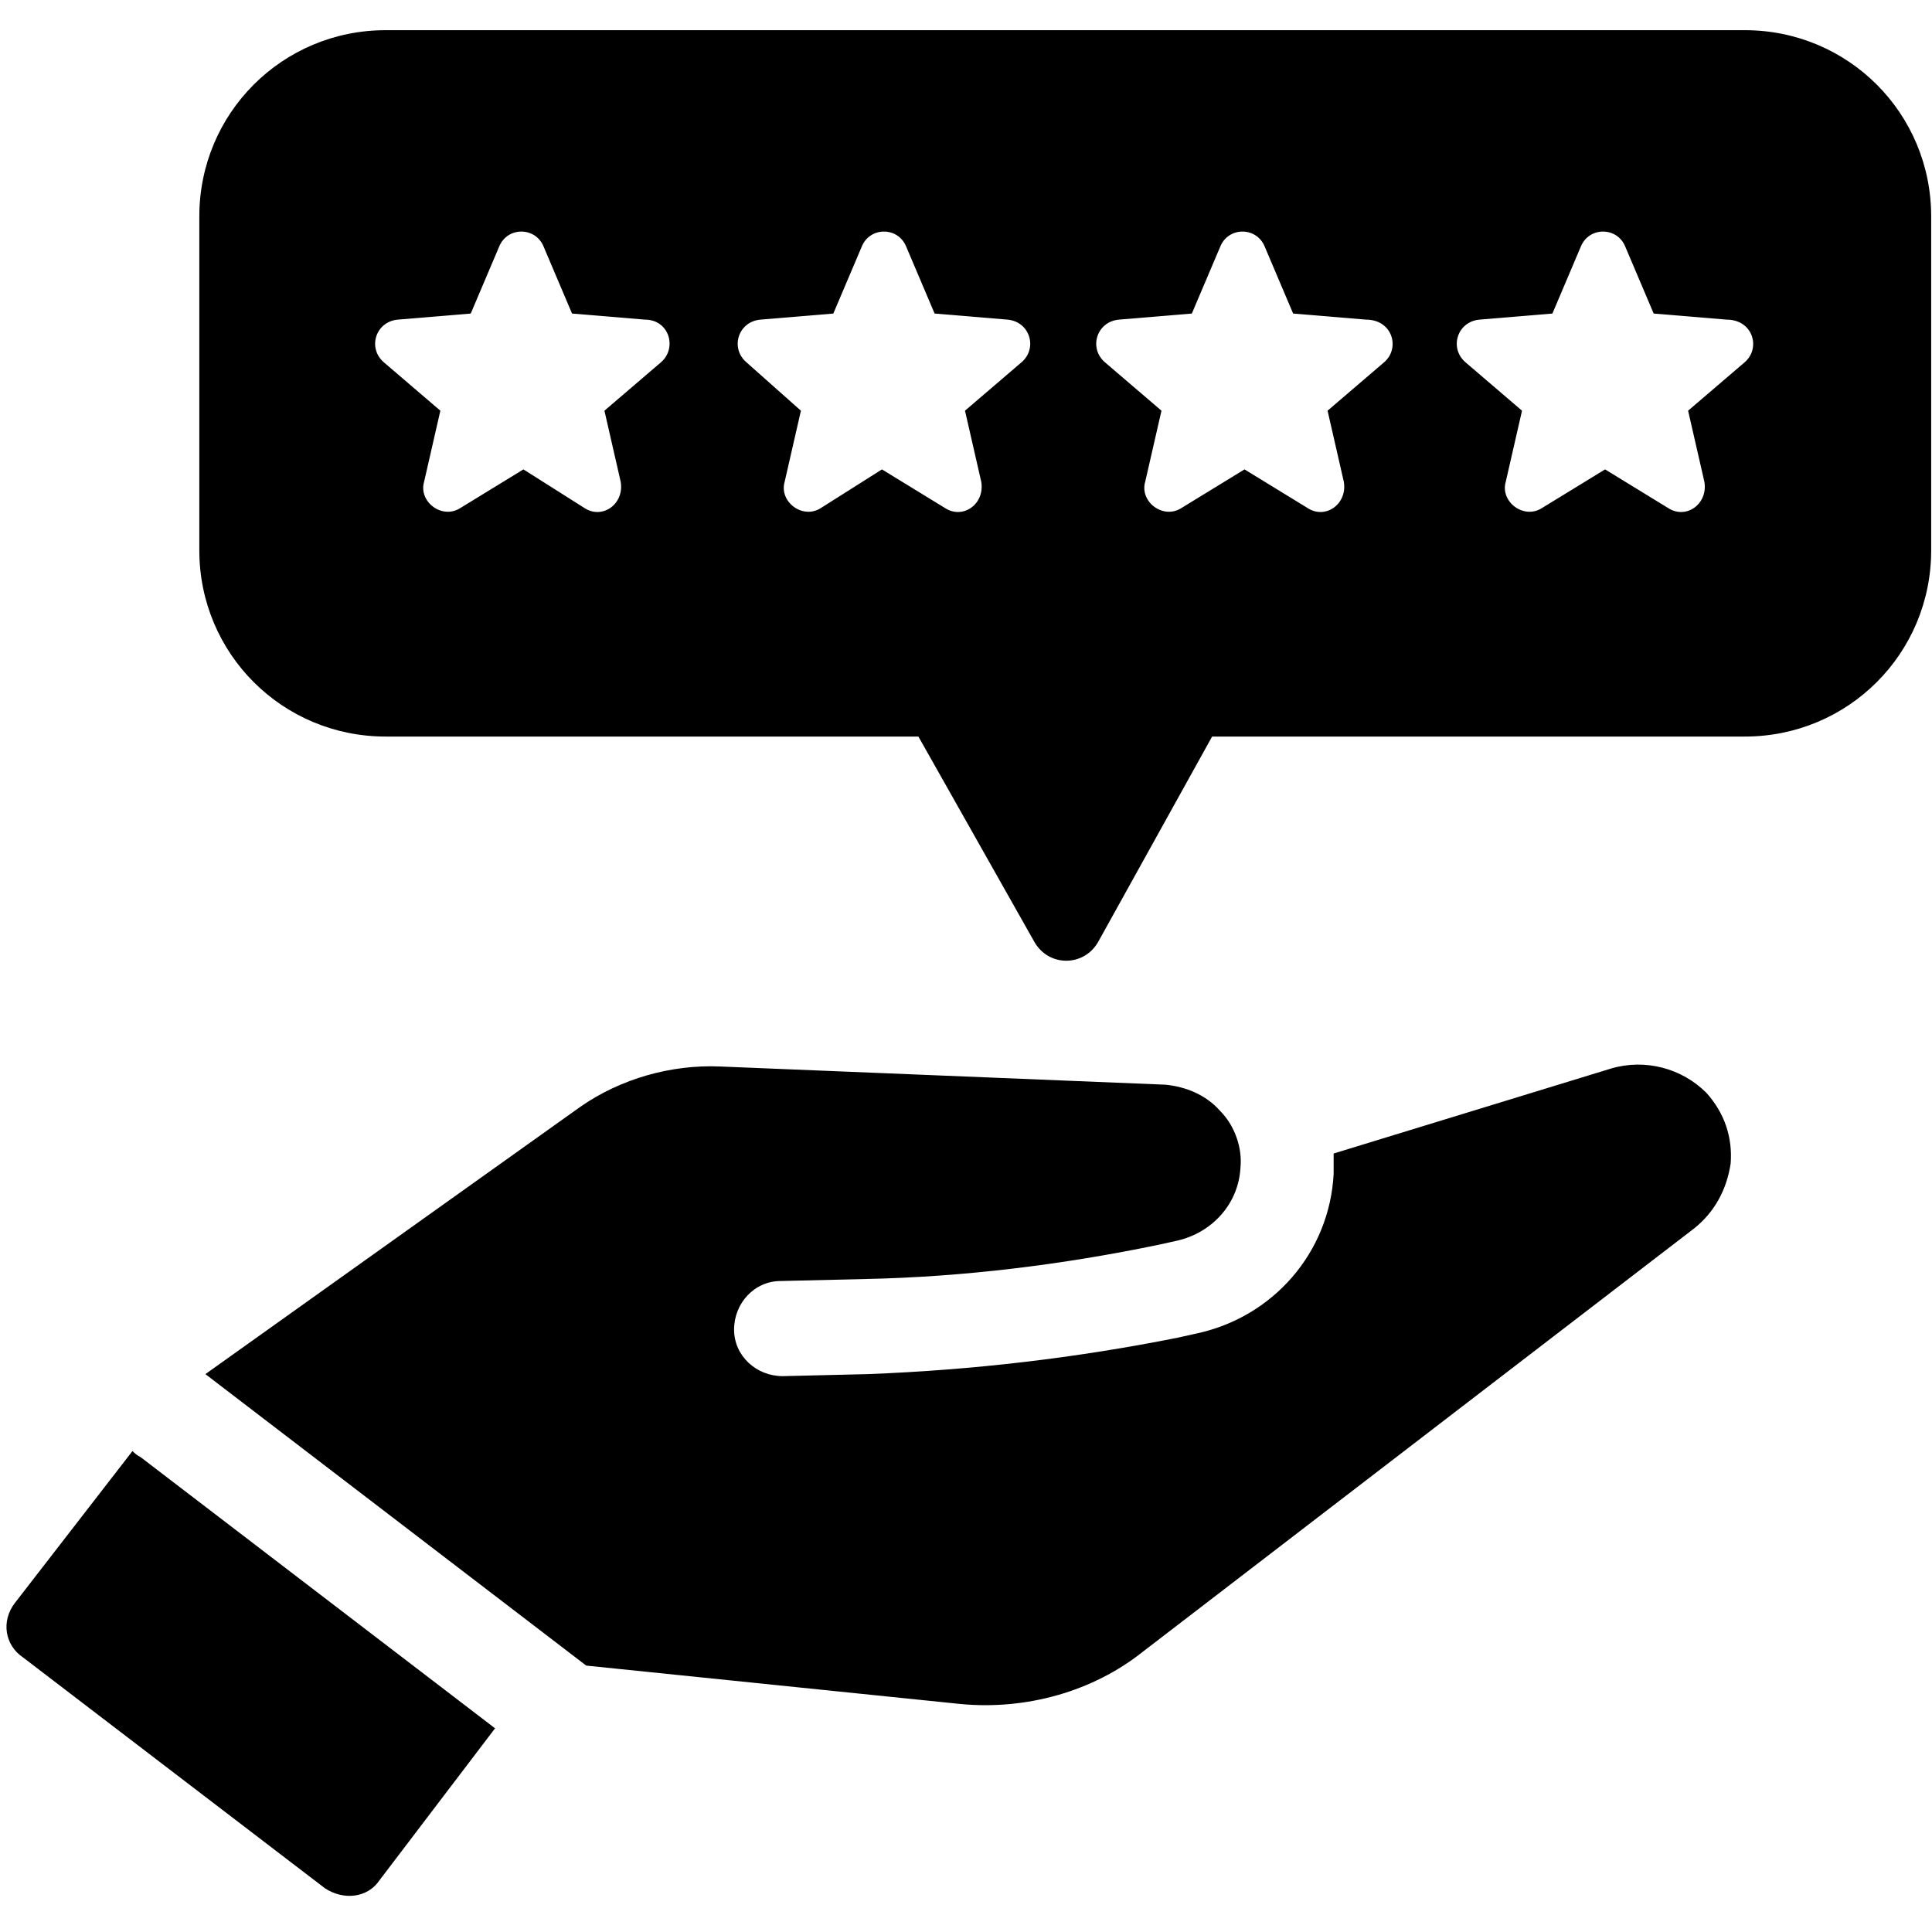
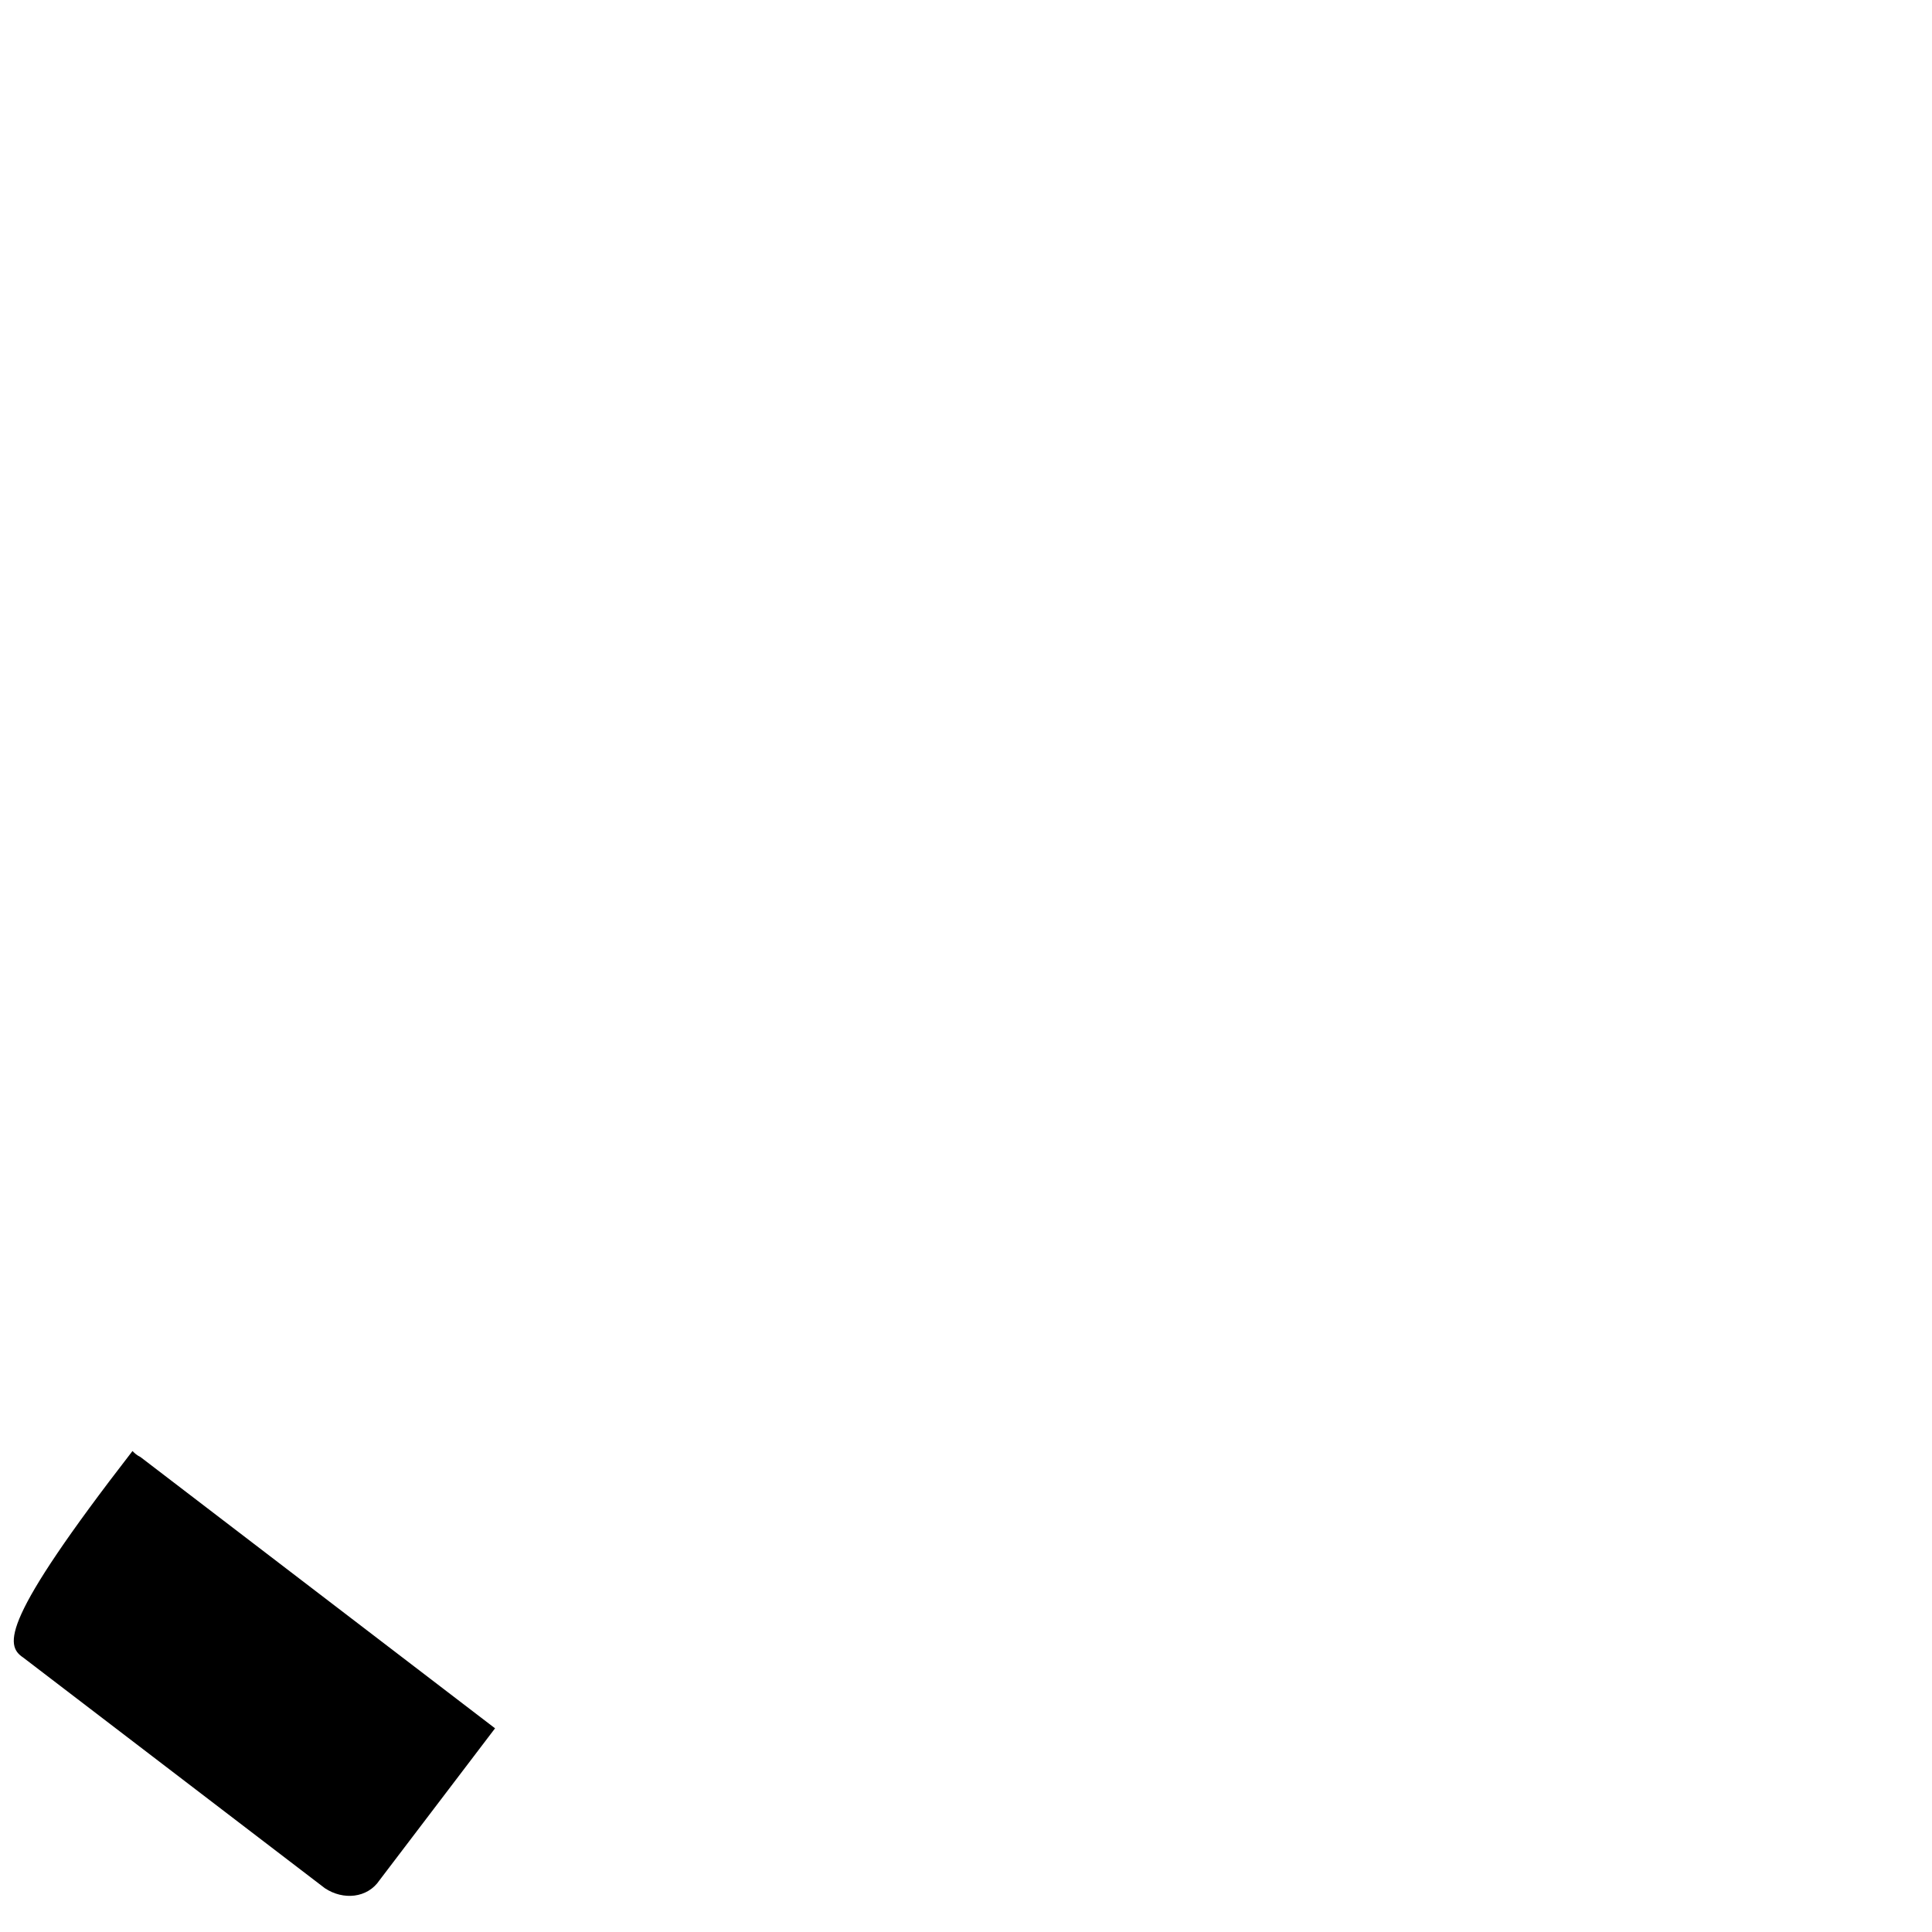
<svg xmlns="http://www.w3.org/2000/svg" width="500" zoomAndPan="magnify" viewBox="0 0 375 375" height="500" preserveAspectRatio="xMidYMid meet" version="1.0">
  <defs>
    <clipPath id="f74d014ef0">
-       <path d="M 38 5.859 L 375 5.859 L 375 187 L 38 187 Z M 38 5.859 " clip-rule="nonzero" />
-     </clipPath>
+       </clipPath>
  </defs>
-   <path fill="#000000" d="M 25.715 281.645 L 2.91 311.109 C 0.16 314.645 0.945 319.359 4.484 321.715 L 63.062 366.504 C 66.602 368.859 71.32 368.465 73.68 364.93 L 96.09 335.465 L 27.285 282.824 C 26.5 282.43 26.105 282.039 25.715 281.645 Z M 25.715 281.645 " fill-opacity="1" fill-rule="nonzero" />
-   <path fill="#000000" d="M 312.723 207.395 L 258.859 223.895 C 258.859 225.074 258.859 226.645 258.859 227.824 C 258.074 243.145 247.062 255.715 232.125 258.859 L 228.586 259.645 C 208.926 263.574 188.875 265.93 168.434 266.715 L 151.918 267.109 C 146.809 267.109 142.484 263.18 142.484 258.074 C 142.484 252.965 146.414 248.645 151.527 248.645 L 168.039 248.254 C 186.91 247.859 206.176 245.504 225.047 241.574 L 228.586 240.789 C 235.27 239.215 240.379 233.715 240.773 226.645 C 241.168 222.715 239.594 218.395 236.84 215.645 C 234.09 212.504 230.156 210.93 226.227 210.539 L 139.73 207.004 C 130.297 206.609 120.465 209.359 112.602 214.859 L 39.867 266.715 L 113.781 323.289 L 186.516 330.754 C 199.098 331.93 212.074 328.395 221.902 320.539 L 328.84 238.43 C 332.773 235.289 335.133 230.965 335.918 225.859 C 336.312 220.754 334.738 216.039 331.199 212.109 C 326.484 207.395 319.406 205.43 312.723 207.395 Z M 312.723 207.395 " fill-opacity="1" fill-rule="nonzero" />
+   <path fill="#000000" d="M 25.715 281.645 C 0.16 314.645 0.945 319.359 4.484 321.715 L 63.062 366.504 C 66.602 368.859 71.32 368.465 73.68 364.93 L 96.09 335.465 L 27.285 282.824 C 26.5 282.43 26.105 282.039 25.715 281.645 Z M 25.715 281.645 " fill-opacity="1" fill-rule="nonzero" />
  <g clip-path="url(#f74d014ef0)">
    <path fill="#000000" d="M 338.672 5.859 L 74.859 5.859 C 54.809 5.859 38.688 21.965 38.688 42.004 L 38.688 106.824 C 38.688 126.859 54.809 142.965 74.859 142.965 L 178.262 142.965 L 200.672 182.645 C 203.422 187.754 210.5 187.754 213.254 182.645 L 235.27 142.965 L 338.672 142.965 C 358.723 142.965 374.84 126.859 374.84 106.824 L 374.84 42.004 C 374.84 21.965 358.723 5.859 338.672 5.859 Z M 128.328 70.289 L 117.32 79.715 L 120.465 93.465 C 121.254 97.789 116.926 100.93 113.391 98.574 L 101.594 91.109 L 89.406 98.574 C 85.867 100.93 81.148 97.395 82.328 93.465 L 85.473 79.715 L 74.465 70.289 C 71.32 67.539 72.895 62.43 77.219 62.039 L 91.371 60.859 L 96.875 47.895 C 98.449 43.965 103.953 43.965 105.527 47.895 L 111.031 60.859 L 125.184 62.039 C 129.902 62.039 131.473 67.539 128.328 70.289 Z M 159.391 98.574 C 155.852 100.93 151.133 97.395 152.312 93.465 L 155.457 79.715 L 144.844 70.289 C 141.695 67.539 143.27 62.43 147.594 62.039 L 161.746 60.859 L 167.254 47.895 C 168.824 43.965 174.328 43.965 175.902 47.895 L 181.406 60.859 L 195.559 62.039 C 199.883 62.43 201.457 67.539 198.312 70.289 L 187.305 79.715 L 190.449 93.465 C 191.234 97.789 186.91 100.93 183.371 98.574 L 171.184 91.109 Z M 268.688 70.289 L 257.68 79.715 L 260.824 93.465 C 261.609 97.789 257.285 100.93 253.746 98.574 L 241.559 91.109 L 229.371 98.574 C 225.832 100.93 221.117 97.395 222.293 93.465 L 225.441 79.715 L 214.43 70.289 C 211.285 67.539 212.859 62.43 217.184 62.039 L 231.336 60.859 L 236.84 47.895 C 238.414 43.965 243.918 43.965 245.492 47.895 L 250.996 60.859 L 265.148 62.039 C 270.262 62.039 271.832 67.539 268.688 70.289 Z M 338.672 70.289 L 327.66 79.715 L 330.809 93.465 C 331.594 97.789 327.27 100.93 323.73 98.574 L 311.543 91.109 L 299.355 98.574 C 295.816 100.93 291.098 97.395 292.277 93.465 L 295.422 79.715 L 284.414 70.289 C 281.27 67.539 282.84 62.43 287.168 62.039 L 301.32 60.859 L 306.824 47.895 C 308.398 43.965 313.902 43.965 315.473 47.895 L 320.977 60.859 L 335.133 62.039 C 340.242 62.039 341.816 67.539 338.672 70.289 Z M 338.672 70.289 " fill-opacity="1" fill-rule="nonzero" />
  </g>
</svg>